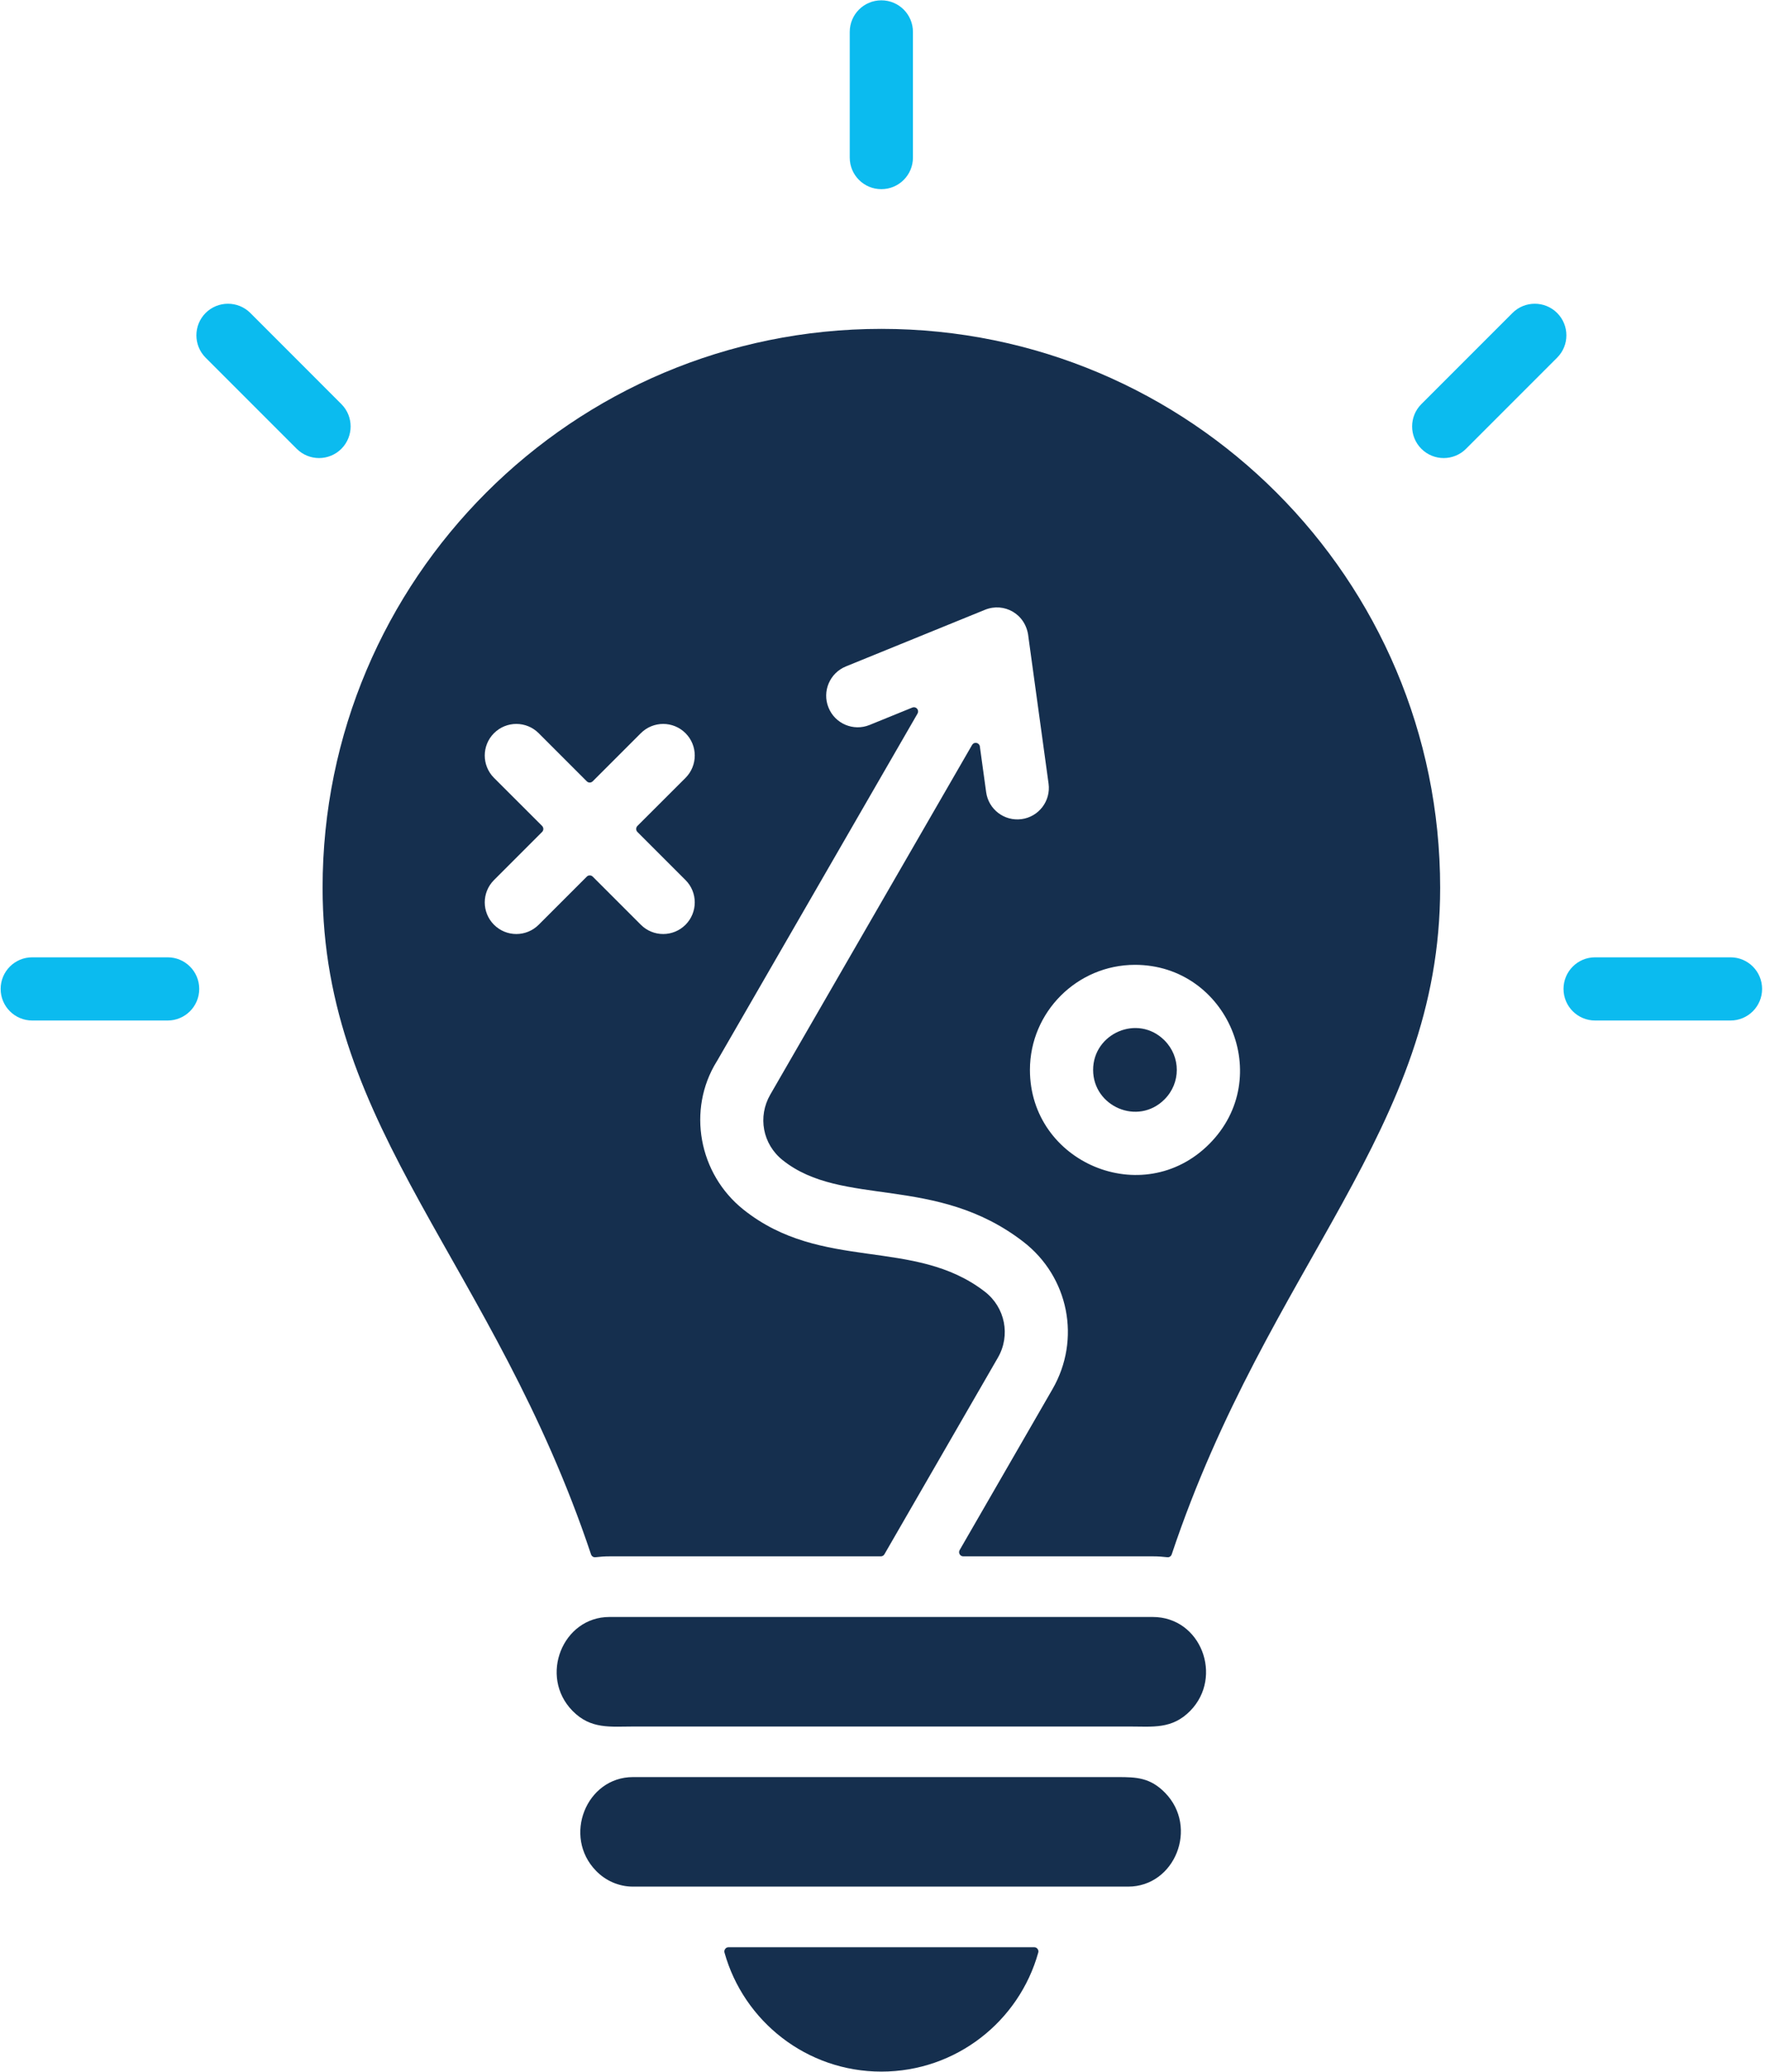
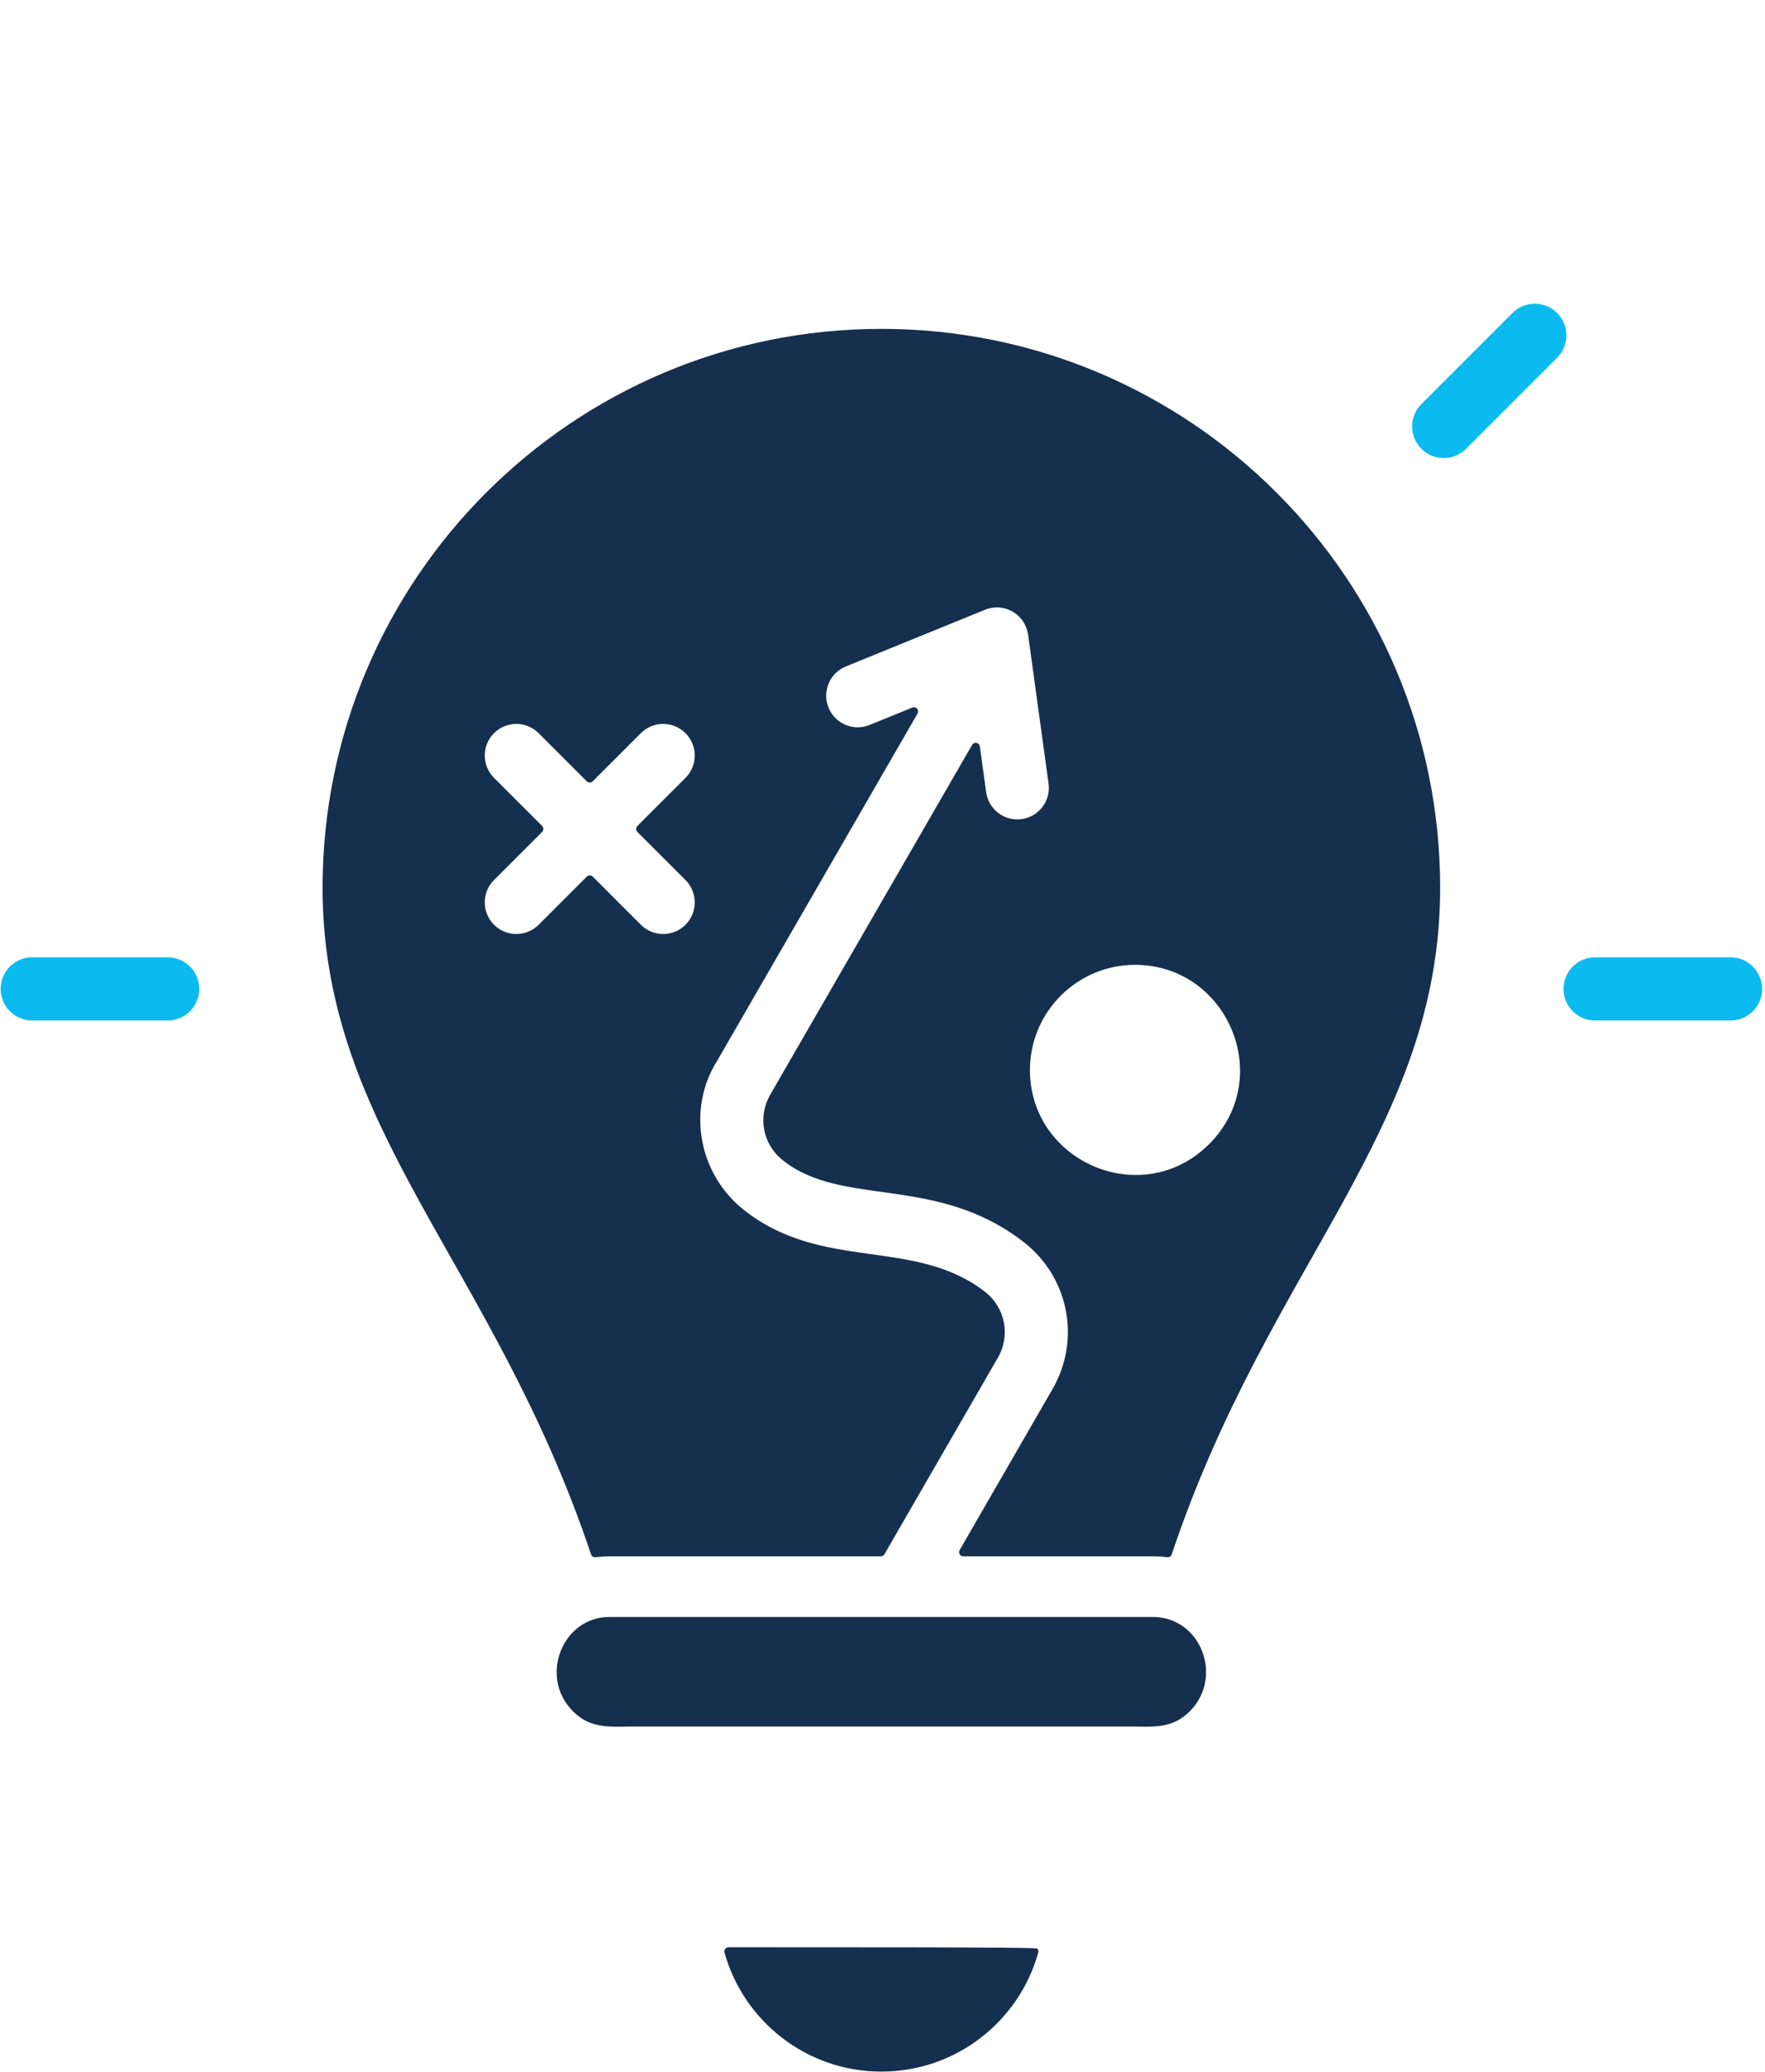
<svg xmlns="http://www.w3.org/2000/svg" width="438px" height="514px" viewBox="0 0 438 514" version="1.1">
  <title>innovation</title>
  <g id="Page-1" stroke="none" stroke-width="1" fill="none" fill-rule="evenodd">
    <g id="innovation" transform="translate(0.16, 0.081)">
-       <path d="M288.813,272.673 C282.2,279.286 271.107,274.406 271.107,265.34 C271.107,256.273 282.2,251.406 288.813,258.02 C292.893,262.086 292.893,268.593 288.813,272.673" id="path992" fill="#152F4E" transform="translate(281.49, 265.345) scale(-1, 1) rotate(-180) translate(-281.49, -265.345)" />
      <g id="g994" transform="translate(218.552, 23.424) scale(-1, 1) rotate(-180) translate(-218.552, -23.424)translate(210.71, 0)" fill="#0BBBEF">
-         <path d="M0,39.006 C0,43.345 3.504,46.849 7.842,46.849 C12.181,46.849 15.685,43.345 15.685,39.006 L15.685,7.829 C15.685,3.504 12.181,0 7.842,0 C3.504,0 0,3.504 0,7.829 L0,39.006" id="path996" />
-       </g>
-       <path d="M84.56,88.653 C87.613,85.6 87.613,80.64 84.56,77.573 C81.493,74.507 76.533,74.507 73.467,77.573 L50.867,100.173 C47.813,103.24 47.813,108.2 50.867,111.267 C53.933,114.32 58.893,114.32 61.96,111.267 L84.56,88.653" id="path998" fill="#0BBBEF" transform="translate(67.713, 94.415) scale(-1, 1) rotate(-180) translate(-67.713, -94.415)" />
+         </g>
      <path d="M41.44,253.097 C45.773,253.097 49.28,249.59 49.28,245.257 C49.28,240.923 45.773,237.417 41.44,237.417 L7.84,237.417 C3.507,237.417 0,240.923 0,245.257 C0,249.59 3.507,253.097 7.84,253.097 L41.44,253.097" id="path1000" fill="#0BBBEF" transform="translate(24.64, 245.256) scale(-1, 1) rotate(-180) translate(-24.64, -245.256)" />
      <path d="M429.28,253.097 C433.613,253.097 437.12,249.59 437.12,245.257 C437.12,240.923 433.613,237.417 429.28,237.417 L395.68,237.417 C391.347,237.417 387.84,240.923 387.84,245.257 C387.84,249.59 391.347,253.097 395.68,253.097 L429.28,253.097" id="path1002" fill="#0BBBEF" transform="translate(412.48, 245.256) scale(-1, 1) rotate(-180) translate(-412.48, -245.256)" />
      <path d="M375.173,111.267 C378.227,114.32 383.187,114.32 386.253,111.267 C389.32,108.2 389.32,103.24 386.253,100.173 L363.653,77.573 C360.587,74.507 355.627,74.507 352.56,77.573 C349.507,80.64 349.507,85.6 352.56,88.653 L375.173,111.267" id="path1004" fill="#0BBBEF" transform="translate(369.412, 94.415) scale(-1, 1) rotate(-180) translate(-369.412, -94.415)" />
-       <path d="M257.493,512.537 C252.747,495.497 237.107,483.003 218.56,483.003 C200.013,483.003 184.387,495.497 179.627,512.537 C179.547,512.857 179.6,513.177 179.813,513.443 C180.013,513.723 180.307,513.857 180.64,513.857 L256.48,513.857 C256.827,513.857 257.107,513.723 257.32,513.443 C257.52,513.177 257.587,512.857 257.493,512.537" id="path1006" fill="#152F4E" transform="translate(218.563, 498.43) scale(-1, 1) rotate(-180) translate(-218.563, -498.43)" />
-       <path d="M277.227,467.963 C237.133,467.963 197.027,467.963 156.92,467.963 C145.32,467.963 139.413,453.243 147.76,444.697 C150.107,442.283 153.36,440.79 156.92,440.79 C197.88,440.79 238.84,440.79 279.8,440.79 C291.413,440.79 297.32,455.51 288.973,464.057 C285.267,467.857 281.813,467.963 277.227,467.963" id="path1008" fill="#152F4E" transform="translate(218.366, 454.377) scale(-1, 1) rotate(-180) translate(-218.366, -454.377)" />
+       <path d="M257.493,512.537 C252.747,495.497 237.107,483.003 218.56,483.003 C200.013,483.003 184.387,495.497 179.627,512.537 C179.547,512.857 179.6,513.177 179.813,513.443 C180.013,513.723 180.307,513.857 180.64,513.857 C256.827,513.857 257.107,513.723 257.32,513.443 C257.52,513.177 257.587,512.857 257.493,512.537" id="path1006" fill="#152F4E" transform="translate(218.563, 498.43) scale(-1, 1) rotate(-180) translate(-218.563, -498.43)" />
      <path d="M280,401.116 C285.893,401.116 290.693,400.382 295.227,405.022 C303.453,413.449 297.907,428.289 285.893,428.289 L151.067,428.289 C139.453,428.289 133.547,413.569 141.893,405.022 C146.453,400.356 151.307,401.116 157.32,401.116 C198.213,401.116 239.107,401.116 280,401.116" id="path1010" fill="#152F4E" transform="translate(218.556, 414.68) scale(-1, 1) rotate(-180) translate(-218.556, -414.68)" />
      <path d="M122.427,274.866 C119.373,277.933 119.373,282.893 122.427,285.946 C125.493,289.013 130.453,289.013 133.52,285.946 L145.453,274.013 C145.853,273.599 146.52,273.599 146.933,274.013 L158.867,285.946 C161.933,289.013 166.893,289.013 169.96,285.946 C173.013,282.893 173.013,277.933 169.96,274.866 L158.013,262.933 C157.613,262.519 157.613,261.853 158.013,261.453 L169.96,249.506 C173.013,246.453 173.013,241.493 169.96,238.426 C166.893,235.359 161.933,235.359 158.867,238.426 L146.933,250.359 C146.52,250.773 145.853,250.773 145.453,250.359 L133.52,238.426 C130.453,235.359 125.493,235.359 122.427,238.426 C119.373,241.493 119.373,246.453 122.427,249.506 L134.373,261.453 C134.773,261.853 134.773,262.519 134.373,262.933 L122.427,274.866 Z M281.493,228.479 C304.467,228.479 316.373,200.479 299.907,184.013 C283.427,167.533 255.427,179.439 255.427,202.413 C255.427,216.773 267.147,228.479 281.493,228.479 Z M290.613,82.226 C314.72,154.266 357.227,187.399 357.227,247.599 C357.227,324.173 295.147,386.253 218.56,386.253 C141.973,386.253 79.893,324.173 79.893,247.599 C79.893,187.399 122.413,154.266 146.507,82.226 C146.667,81.746 147.12,81.453 147.627,81.519 C148.76,81.653 149.907,81.733 151.067,81.733 L218.413,81.733 C218.8,81.733 219.133,81.919 219.32,82.253 L247.467,131.013 C250.667,136.533 249.293,143.493 244.213,147.413 C226.627,160.973 203.84,152.213 184.333,167.759 C173.173,176.666 170.32,192.573 177.693,204.493 C177.707,204.506 177.707,204.519 177.72,204.519 L227.533,290.813 C227.76,291.213 227.72,291.679 227.413,292.026 C227.12,292.373 226.653,292.479 226.24,292.306 L215.627,287.986 C211.627,286.359 207.053,288.293 205.44,292.306 C203.813,296.306 205.747,300.879 209.747,302.506 L244.293,316.573 C248.96,318.466 254.427,315.586 255.04,309.919 C255.04,309.906 255.04,309.906 255.04,309.893 L260.053,273.413 C260.627,269.133 257.627,265.199 253.347,264.626 C249.067,264.053 245.133,267.053 244.56,271.333 L243,282.653 C242.947,283.106 242.613,283.439 242.173,283.533 C241.72,283.626 241.293,283.426 241.067,283.026 L190.987,196.279 C187.827,190.799 189.093,183.973 194.08,180.013 C208.893,168.199 232.013,176.559 253.773,159.786 C265.08,151.066 268.16,135.546 261,123.173 L237.987,83.293 C237.8,82.959 237.8,82.586 237.987,82.253 C238.173,81.919 238.507,81.733 238.893,81.733 L286.053,81.733 C287.213,81.733 288.36,81.653 289.493,81.519 C290,81.453 290.453,81.746 290.613,82.226 L290.613,82.226" id="path1012" fill="#152F4E" transform="translate(218.56, 233.881) scale(-1, 1) rotate(-180) translate(-218.56, -233.881)" />
    </g>
  </g>
</svg>